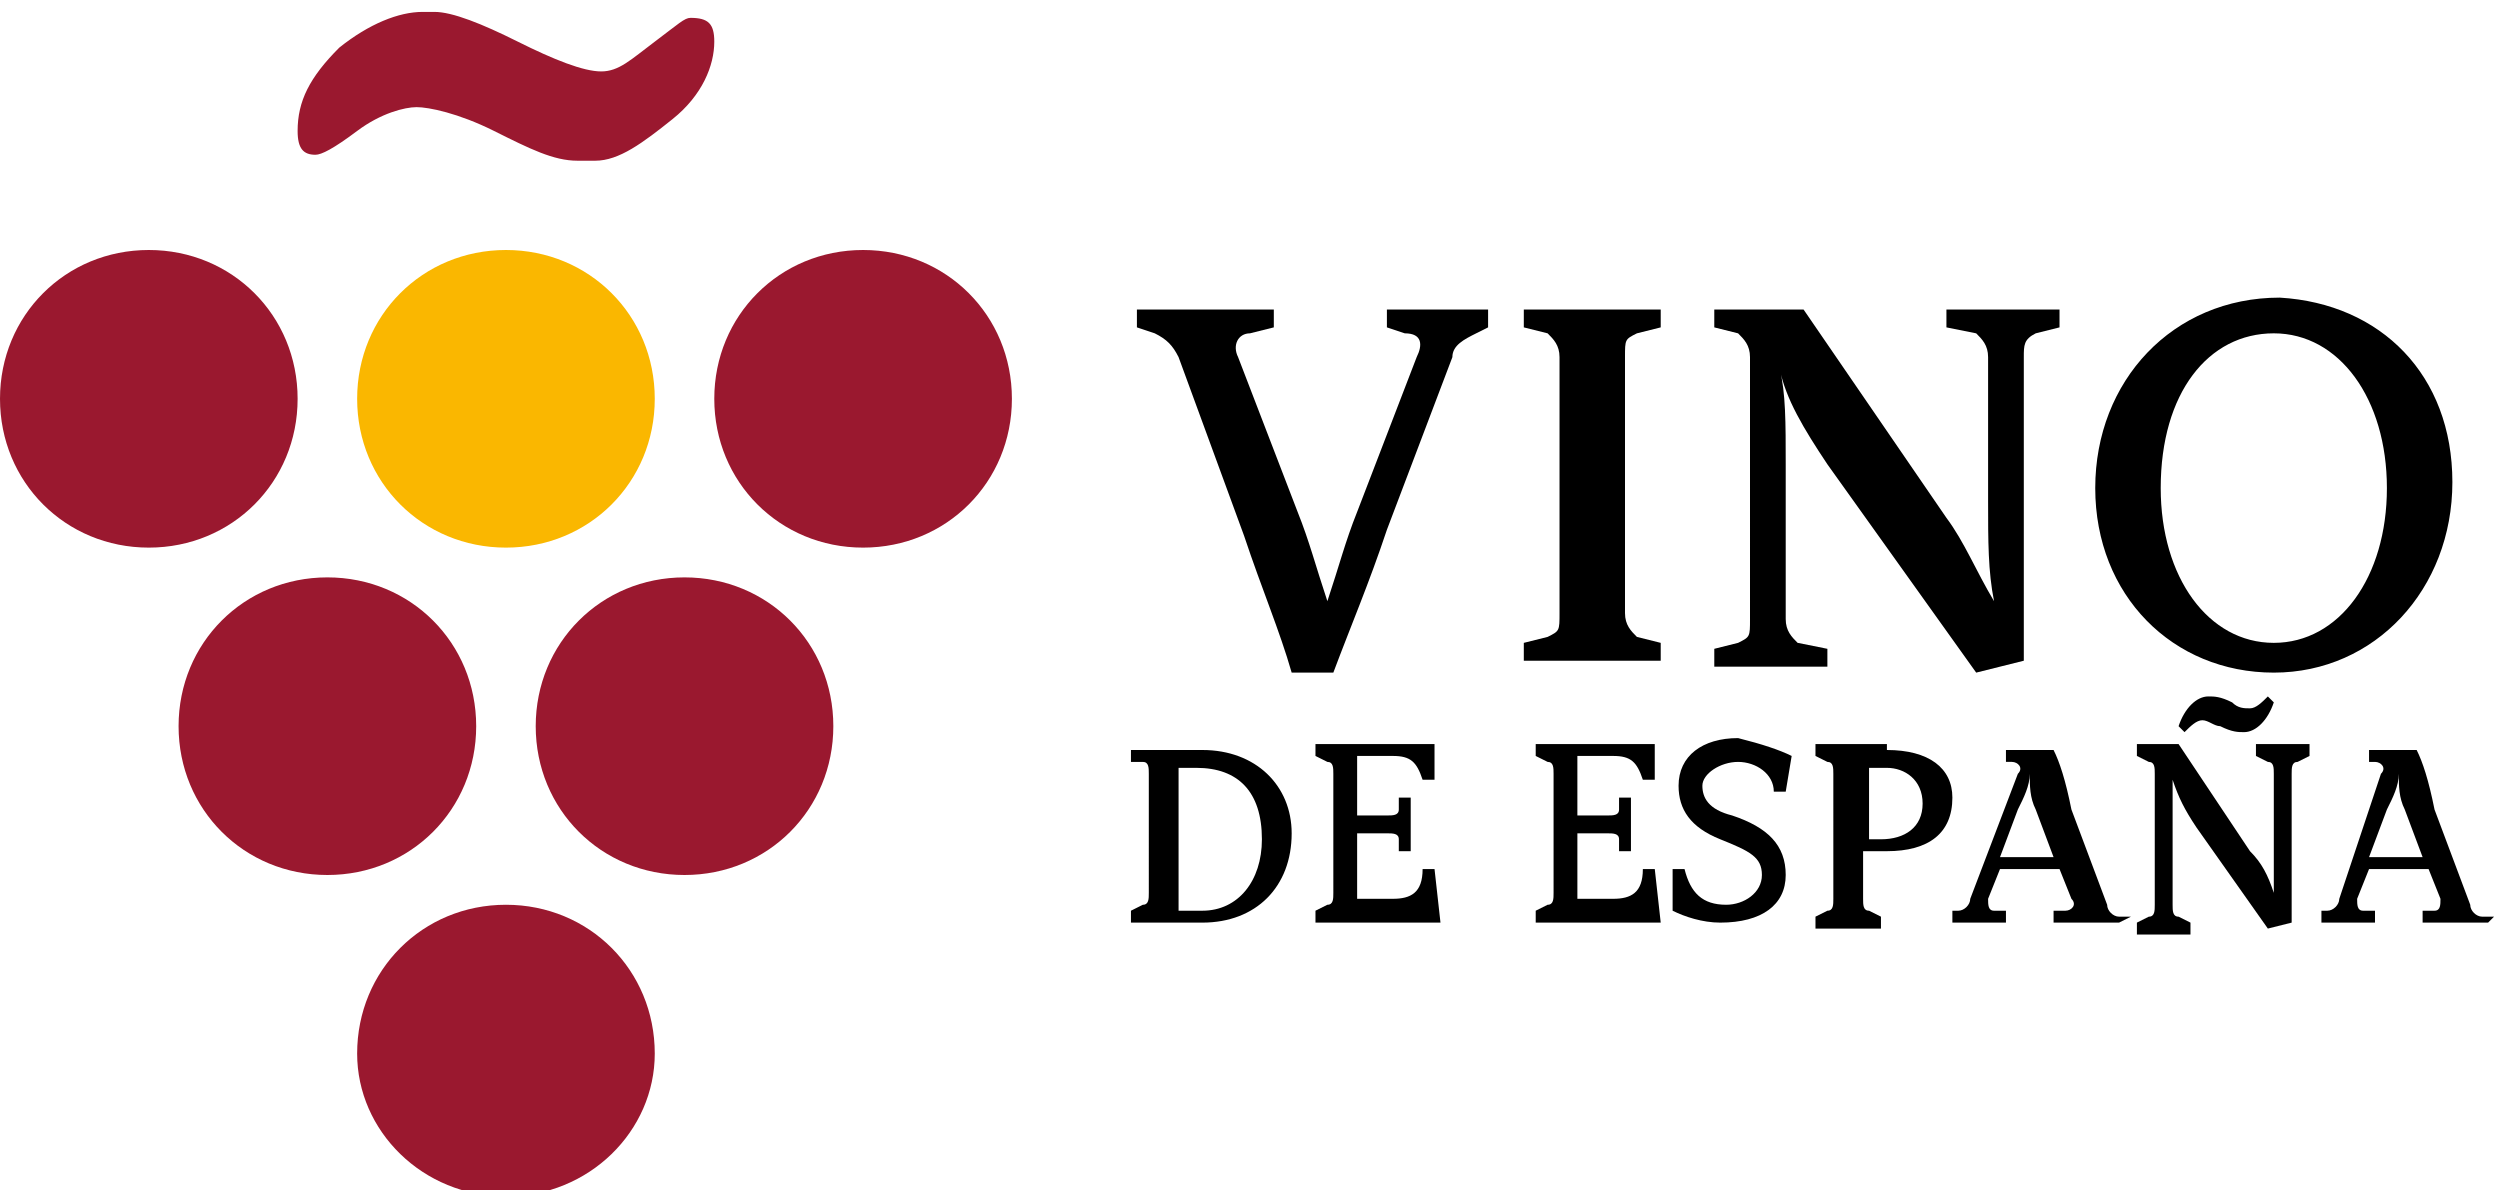
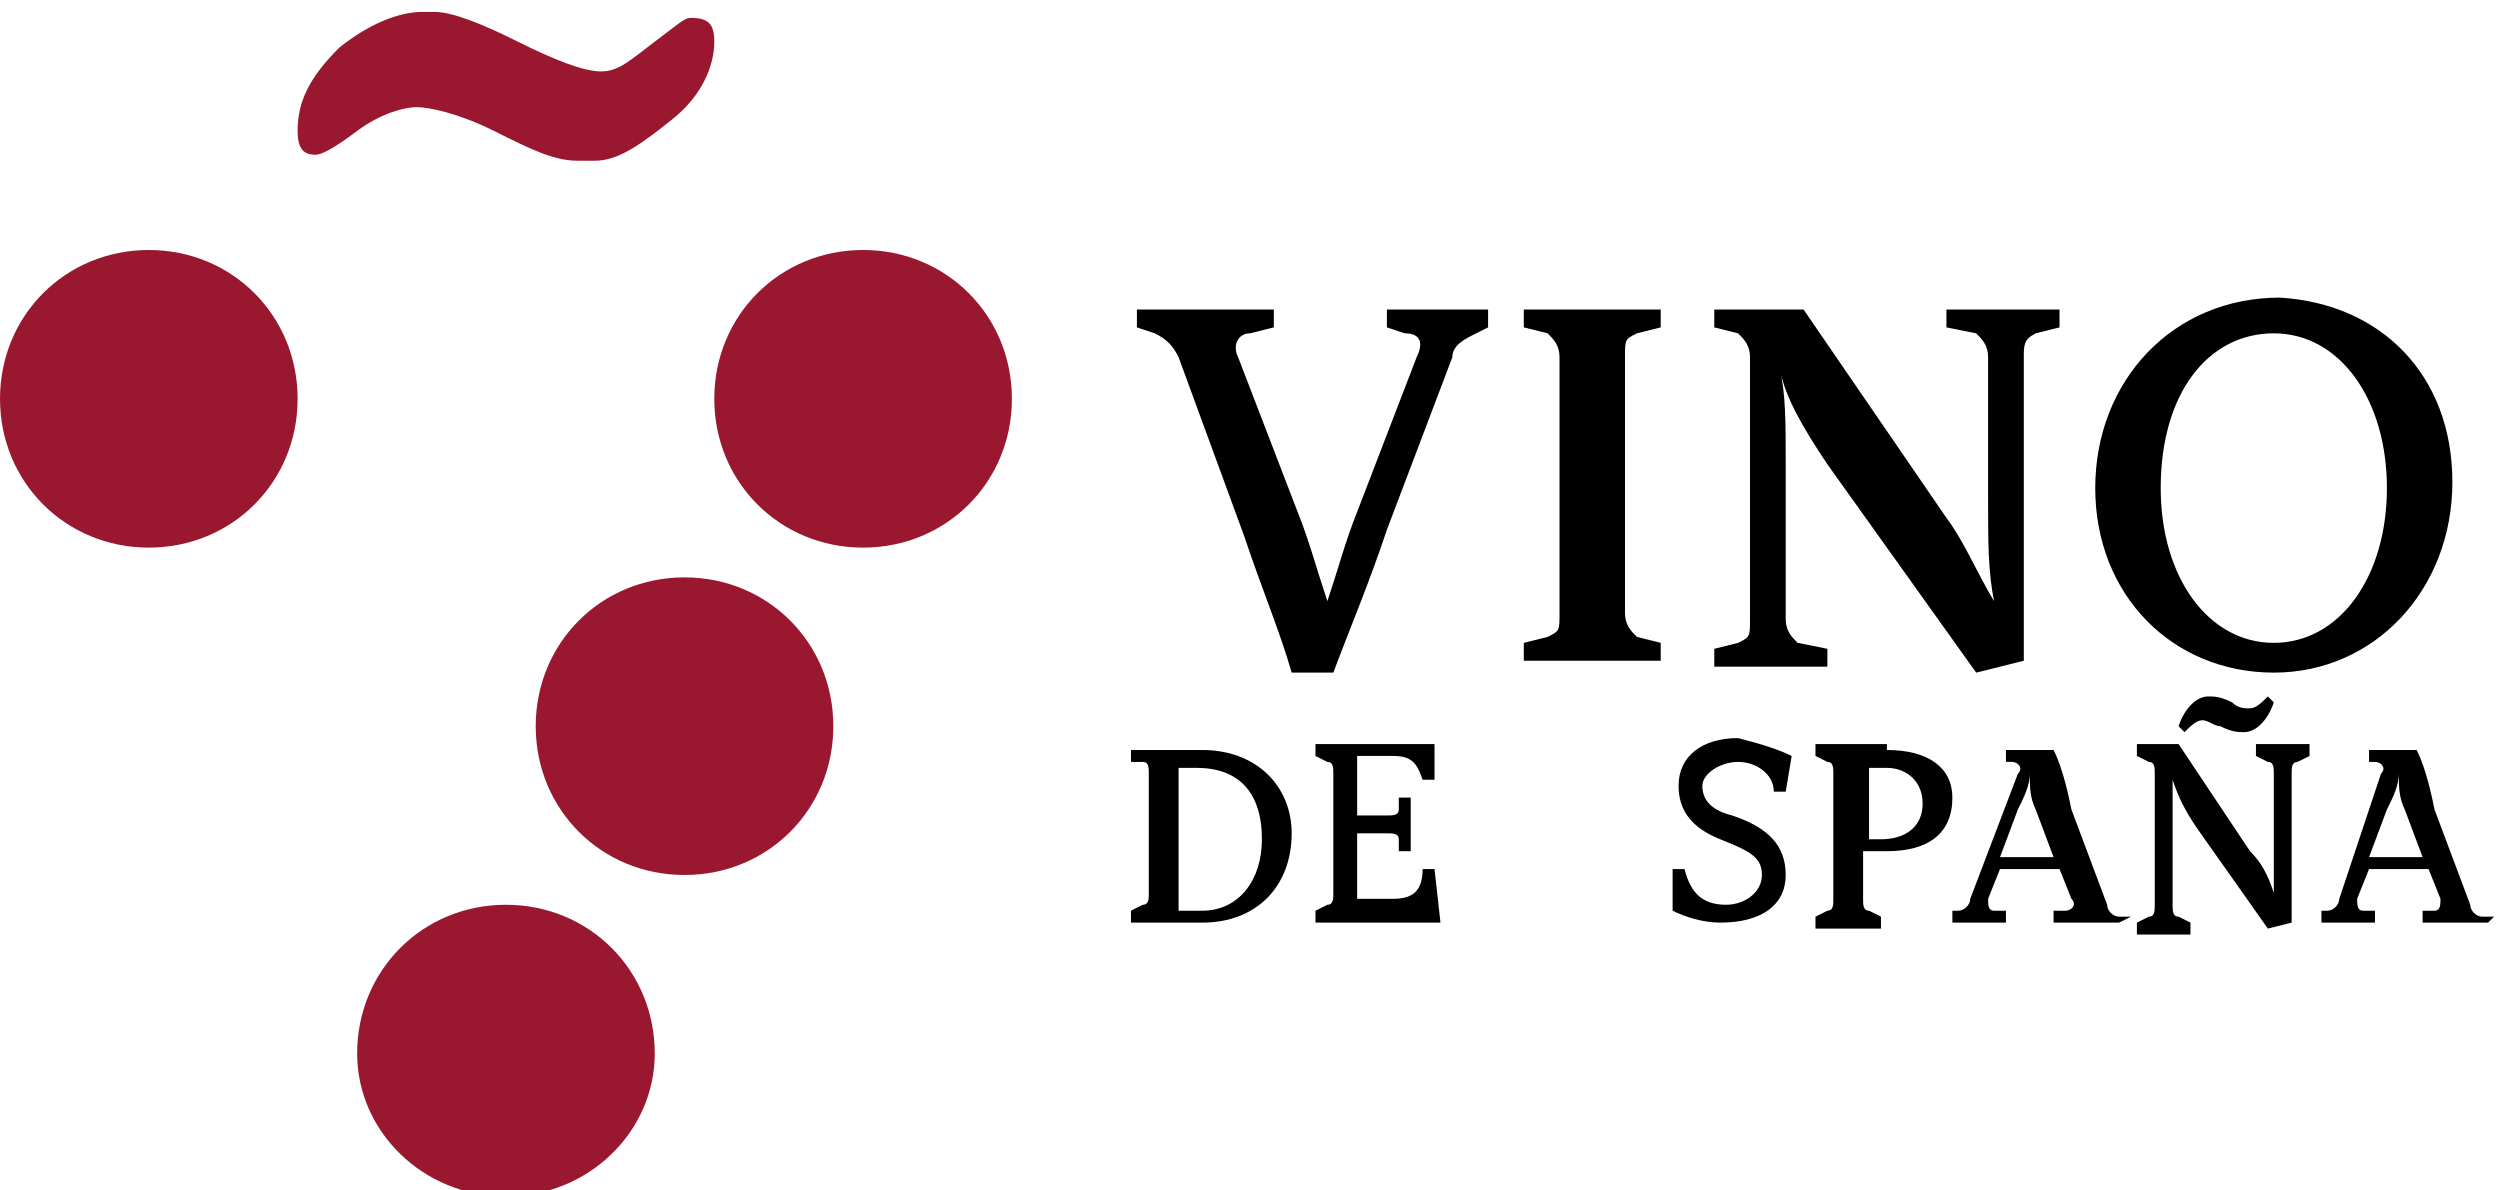
<svg xmlns="http://www.w3.org/2000/svg" version="1.1" id="Capa_2" x="0px" y="0px" viewBox="0 0 42 20" style="enable-background:new 0 0 42 20;" xml:space="preserve">
  <style type="text/css">
	.st0{fill:#9A182F;}
	.st1{fill:#FAB700;}
</style>
  <g>
    <g>
      <g>
        <path d="M20.2,12.6c0.9,0,1.5,0.6,1.5,1.4c0,0.9-0.6,1.5-1.5,1.5H19l0-0.2l0.2-0.1c0.1,0,0.1-0.1,0.1-0.2V13c0-0.1,0-0.2-0.1-0.2     L19,12.8l0-0.2H20.2z M20.2,15.3c0.6,0,1-0.5,1-1.2c0-0.8-0.4-1.2-1.1-1.2h-0.3v2.4H20.2z" />
        <path d="M24.2,15.5h-2.1l0-0.2l0.2-0.1c0.1,0,0.1-0.1,0.1-0.2V13c0-0.1,0-0.2-0.1-0.2l-0.2-0.1l0-0.2h2l0,0.6l-0.2,0     c-0.1-0.3-0.2-0.4-0.5-0.4h-0.6v1h0.5c0.1,0,0.2,0,0.2-0.1l0-0.2l0.2,0v0.9l-0.2,0l0-0.2c0-0.1-0.1-0.1-0.2-0.1h-0.5v1.1h0.6     c0.3,0,0.5-0.1,0.5-0.5l0.2,0L24.2,15.5z" />
-         <path d="M27.9,15.5h-2.1l0-0.2l0.2-0.1c0.1,0,0.1-0.1,0.1-0.2V13c0-0.1,0-0.2-0.1-0.2l-0.2-0.1l0-0.2h2l0,0.6l-0.2,0     c-0.1-0.3-0.2-0.4-0.5-0.4h-0.6v1H27c0.1,0,0.2,0,0.2-0.1l0-0.2l0.2,0v0.9l-0.2,0l0-0.2c0-0.1-0.1-0.1-0.2-0.1h-0.5v1.1h0.6     c0.3,0,0.5-0.1,0.5-0.5l0.2,0L27.9,15.5z" />
        <path d="M30.1,12.7l-0.1,0.6h-0.2c0-0.3-0.3-0.5-0.6-0.5c-0.3,0-0.6,0.2-0.6,0.4c0,0.2,0.1,0.4,0.5,0.5c0.6,0.2,0.9,0.5,0.9,1     c0,0.5-0.4,0.8-1.1,0.8c-0.3,0-0.6-0.1-0.8-0.2l0-0.7l0.2,0c0.1,0.4,0.3,0.6,0.7,0.6c0.3,0,0.6-0.2,0.6-0.5     c0-0.3-0.2-0.4-0.7-0.6c-0.5-0.2-0.7-0.5-0.7-0.9c0-0.5,0.4-0.8,1-0.8C29.6,12.5,29.9,12.6,30.1,12.7z" />
        <path d="M31.7,12.6c0.7,0,1.1,0.3,1.1,0.8c0,0.6-0.4,0.9-1.1,0.9h-0.4v0.8c0,0.1,0,0.2,0.1,0.2l0.2,0.1l0,0.2h-1.1l0-0.2l0.2-0.1     c0.1,0,0.1-0.1,0.1-0.2V13c0-0.1,0-0.2-0.1-0.2l-0.2-0.1l0-0.2H31.7z M31.6,14.1c0.4,0,0.7-0.2,0.7-0.6c0-0.4-0.3-0.6-0.6-0.6     h-0.3v1.2H31.6z" />
        <path d="M35.6,15.5h-1.1l0-0.2l0.2,0c0.1,0,0.2-0.1,0.1-0.2l-0.2-0.5h-1l-0.2,0.5c0,0.1,0,0.2,0.1,0.2l0.2,0l0,0.2h-0.9l0-0.2     l0.1,0c0.1,0,0.2-0.1,0.2-0.2l0.8-2.1c0.1-0.1,0-0.2-0.1-0.2l-0.1,0l0-0.2h0.8c0.1,0.2,0.2,0.5,0.3,1l0.6,1.6     c0,0.1,0.1,0.2,0.2,0.2l0.2,0L35.6,15.5z M34.2,13.6c-0.1-0.2-0.1-0.4-0.1-0.6c0,0.2-0.1,0.4-0.2,0.6l-0.3,0.8h0.9L34.2,13.6z" />
        <path d="M37.8,14.3c0.2,0.2,0.3,0.4,0.4,0.7c0-0.3,0-0.5,0-0.8V13c0-0.1,0-0.2-0.1-0.2l-0.2-0.1l0-0.2h0.9l0,0.2l-0.2,0.1     c-0.1,0-0.1,0.1-0.1,0.2v1.1c0,0.7,0,1,0,1.4l-0.4,0.1l-1.2-1.7c-0.2-0.3-0.3-0.5-0.4-0.8c0,0.2,0,0.5,0,0.8v1.3     c0,0.1,0,0.2,0.1,0.2l0.2,0.1l0,0.2h-0.9l0-0.2l0.2-0.1c0.1,0,0.1-0.1,0.1-0.2V13c0-0.1,0-0.2-0.1-0.2l-0.2-0.1l0-0.2h0.7     L37.8,14.3z M38.2,11.8c-0.1,0.3-0.3,0.5-0.5,0.5c-0.1,0-0.2,0-0.4-0.1c-0.1,0-0.2-0.1-0.3-0.1c-0.1,0-0.2,0.1-0.3,0.2l-0.1-0.1     c0.1-0.3,0.3-0.5,0.5-0.5c0.1,0,0.2,0,0.4,0.1c0.1,0.1,0.2,0.1,0.3,0.1c0.1,0,0.2-0.1,0.3-0.2L38.2,11.8z" />
        <path d="M41.8,15.5h-1.1l0-0.2l0.2,0c0.1,0,0.1-0.1,0.1-0.2l-0.2-0.5h-1l-0.2,0.5c0,0.1,0,0.2,0.1,0.2l0.2,0l0,0.2h-0.9l0-0.2     l0.1,0c0.1,0,0.2-0.1,0.2-0.2L40,13c0.1-0.1,0-0.2-0.1-0.2l-0.1,0l0-0.2h0.8c0.1,0.2,0.2,0.5,0.3,1l0.6,1.6     c0,0.1,0.1,0.2,0.2,0.2l0.2,0L41.8,15.5z M40.4,13.6c-0.1-0.2-0.1-0.4-0.1-0.6c0,0.2-0.1,0.4-0.2,0.6l-0.3,0.8h0.9L40.4,13.6z" />
      </g>
      <g>
        <path d="M24.8,5.6c-0.2,0.1-0.4,0.2-0.4,0.4l-1.1,2.9c-0.3,0.9-0.6,1.6-0.9,2.4h-0.7c-0.2-0.7-0.5-1.4-0.8-2.3l-1.1-3     c-0.1-0.2-0.2-0.3-0.4-0.4l-0.3-0.1l0-0.3h2.3l0,0.3L21,5.6c-0.2,0-0.3,0.2-0.2,0.4l1,2.6c0.2,0.5,0.3,0.9,0.5,1.5     c0.2-0.6,0.3-1,0.5-1.5l1-2.6c0.1-0.2,0.1-0.4-0.2-0.4l-0.3-0.1l0-0.3H25l0,0.3L24.8,5.6z" />
        <path d="M27.9,5.5l-0.4,0.1c-0.2,0.1-0.2,0.1-0.2,0.4v4.3c0,0.2,0.1,0.3,0.2,0.4l0.4,0.1l0,0.3h-2.3l0-0.3l0.4-0.1     c0.2-0.1,0.2-0.1,0.2-0.4V6c0-0.2-0.1-0.3-0.2-0.4l-0.4-0.1l0-0.3h2.3L27.9,5.5z" />
        <path d="M32.7,8.7c0.3,0.4,0.5,0.9,0.8,1.4c-0.1-0.5-0.1-1-0.1-1.7V6c0-0.2-0.1-0.3-0.2-0.4l-0.5-0.1l0-0.3h1.9l0,0.3l-0.4,0.1     C34,5.7,34,5.8,34,6v2.2c0,1.5,0,2.1,0,2.9l-0.8,0.2l-2.5-3.5c-0.4-0.6-0.7-1.1-0.8-1.6C30,6.6,30,7.1,30,7.8v2.6     c0,0.2,0.1,0.3,0.2,0.4l0.5,0.1l0,0.3h-1.9l0-0.3l0.4-0.1c0.2-0.1,0.2-0.1,0.2-0.4V6c0-0.2-0.1-0.3-0.2-0.4l-0.4-0.1l0-0.3h1.5     L32.7,8.7z" />
        <path d="M41.2,8.1c0,1.8-1.3,3.2-3,3.2c-1.7,0-3-1.3-3-3.1c0-1.8,1.3-3.2,3.1-3.2C40,5.1,41.2,6.3,41.2,8.1z M36.3,8.2     c0,1.5,0.8,2.6,1.9,2.6c1.1,0,1.9-1.1,1.9-2.6c0-1.5-0.8-2.6-1.9-2.6C37.1,5.6,36.3,6.6,36.3,8.2z" />
      </g>
    </g>
    <g>
      <g>
        <path class="st0" d="M2.5,9.2L2.5,9.2C1.1,9.2,0,8.1,0,6.7v0c0-1.4,1.1-2.5,2.5-2.5h0C3.9,4.2,5,5.3,5,6.7v0     C5,8.1,3.9,9.2,2.5,9.2" />
      </g>
      <g>
-         <path class="st1" d="M8.5,9.2L8.5,9.2C7.1,9.2,6,8.1,6,6.7v0c0-1.4,1.1-2.5,2.5-2.5h0c1.4,0,2.5,1.1,2.5,2.5v0     C11,8.1,9.9,9.2,8.5,9.2" />
-       </g>
+         </g>
      <g>
-         <path class="st0" d="M5.5,14.7L5.5,14.7c-1.4,0-2.5-1.1-2.5-2.5v0c0-1.4,1.1-2.5,2.5-2.5h0c1.4,0,2.5,1.1,2.5,2.5v0     C8,13.6,6.9,14.7,5.5,14.7" />
-       </g>
+         </g>
      <g>
        <path class="st0" d="M11.5,14.7L11.5,14.7c-1.4,0-2.5-1.1-2.5-2.5v0c0-1.4,1.1-2.5,2.5-2.5h0c1.4,0,2.5,1.1,2.5,2.5v0     C14,13.6,12.9,14.7,11.5,14.7" />
      </g>
      <g>
-         <path class="st0" d="M8.5,20.1L8.5,20.1C7.1,20.1,6,19,6,17.7v0c0-1.4,1.1-2.5,2.5-2.5h0c1.4,0,2.5,1.1,2.5,2.5v0     C11,19,9.9,20.1,8.5,20.1" />
+         <path class="st0" d="M8.5,20.1L8.5,20.1C7.1,20.1,6,19,6,17.7v0c0-1.4,1.1-2.5,2.5-2.5h0c1.4,0,2.5,1.1,2.5,2.5C11,19,9.9,20.1,8.5,20.1" />
      </g>
      <g>
        <path class="st0" d="M14.5,9.2L14.5,9.2c-1.4,0-2.5-1.1-2.5-2.5v0c0-1.4,1.1-2.5,2.5-2.5h0c1.4,0,2.5,1.1,2.5,2.5v0     C17,8.1,15.9,9.2,14.5,9.2" />
      </g>
      <g>
        <path class="st0" d="M7.1,0.2h0.2c0.3,0,0.8,0.2,1.4,0.5s1.1,0.5,1.4,0.5S10.6,1,11,0.7s0.5-0.4,0.6-0.4c0.3,0,0.4,0.1,0.4,0.4     c0,0.4-0.2,0.9-0.7,1.3c-0.5,0.4-0.9,0.7-1.3,0.7H9.7c-0.4,0-0.8-0.2-1.4-0.5S7.2,1.8,7,1.8S6.4,1.9,6,2.2     C5.6,2.5,5.4,2.6,5.3,2.6C5.1,2.6,5,2.5,5,2.2c0-0.5,0.2-0.9,0.7-1.4C6.2,0.4,6.7,0.2,7.1,0.2" />
      </g>
    </g>
  </g>
</svg>